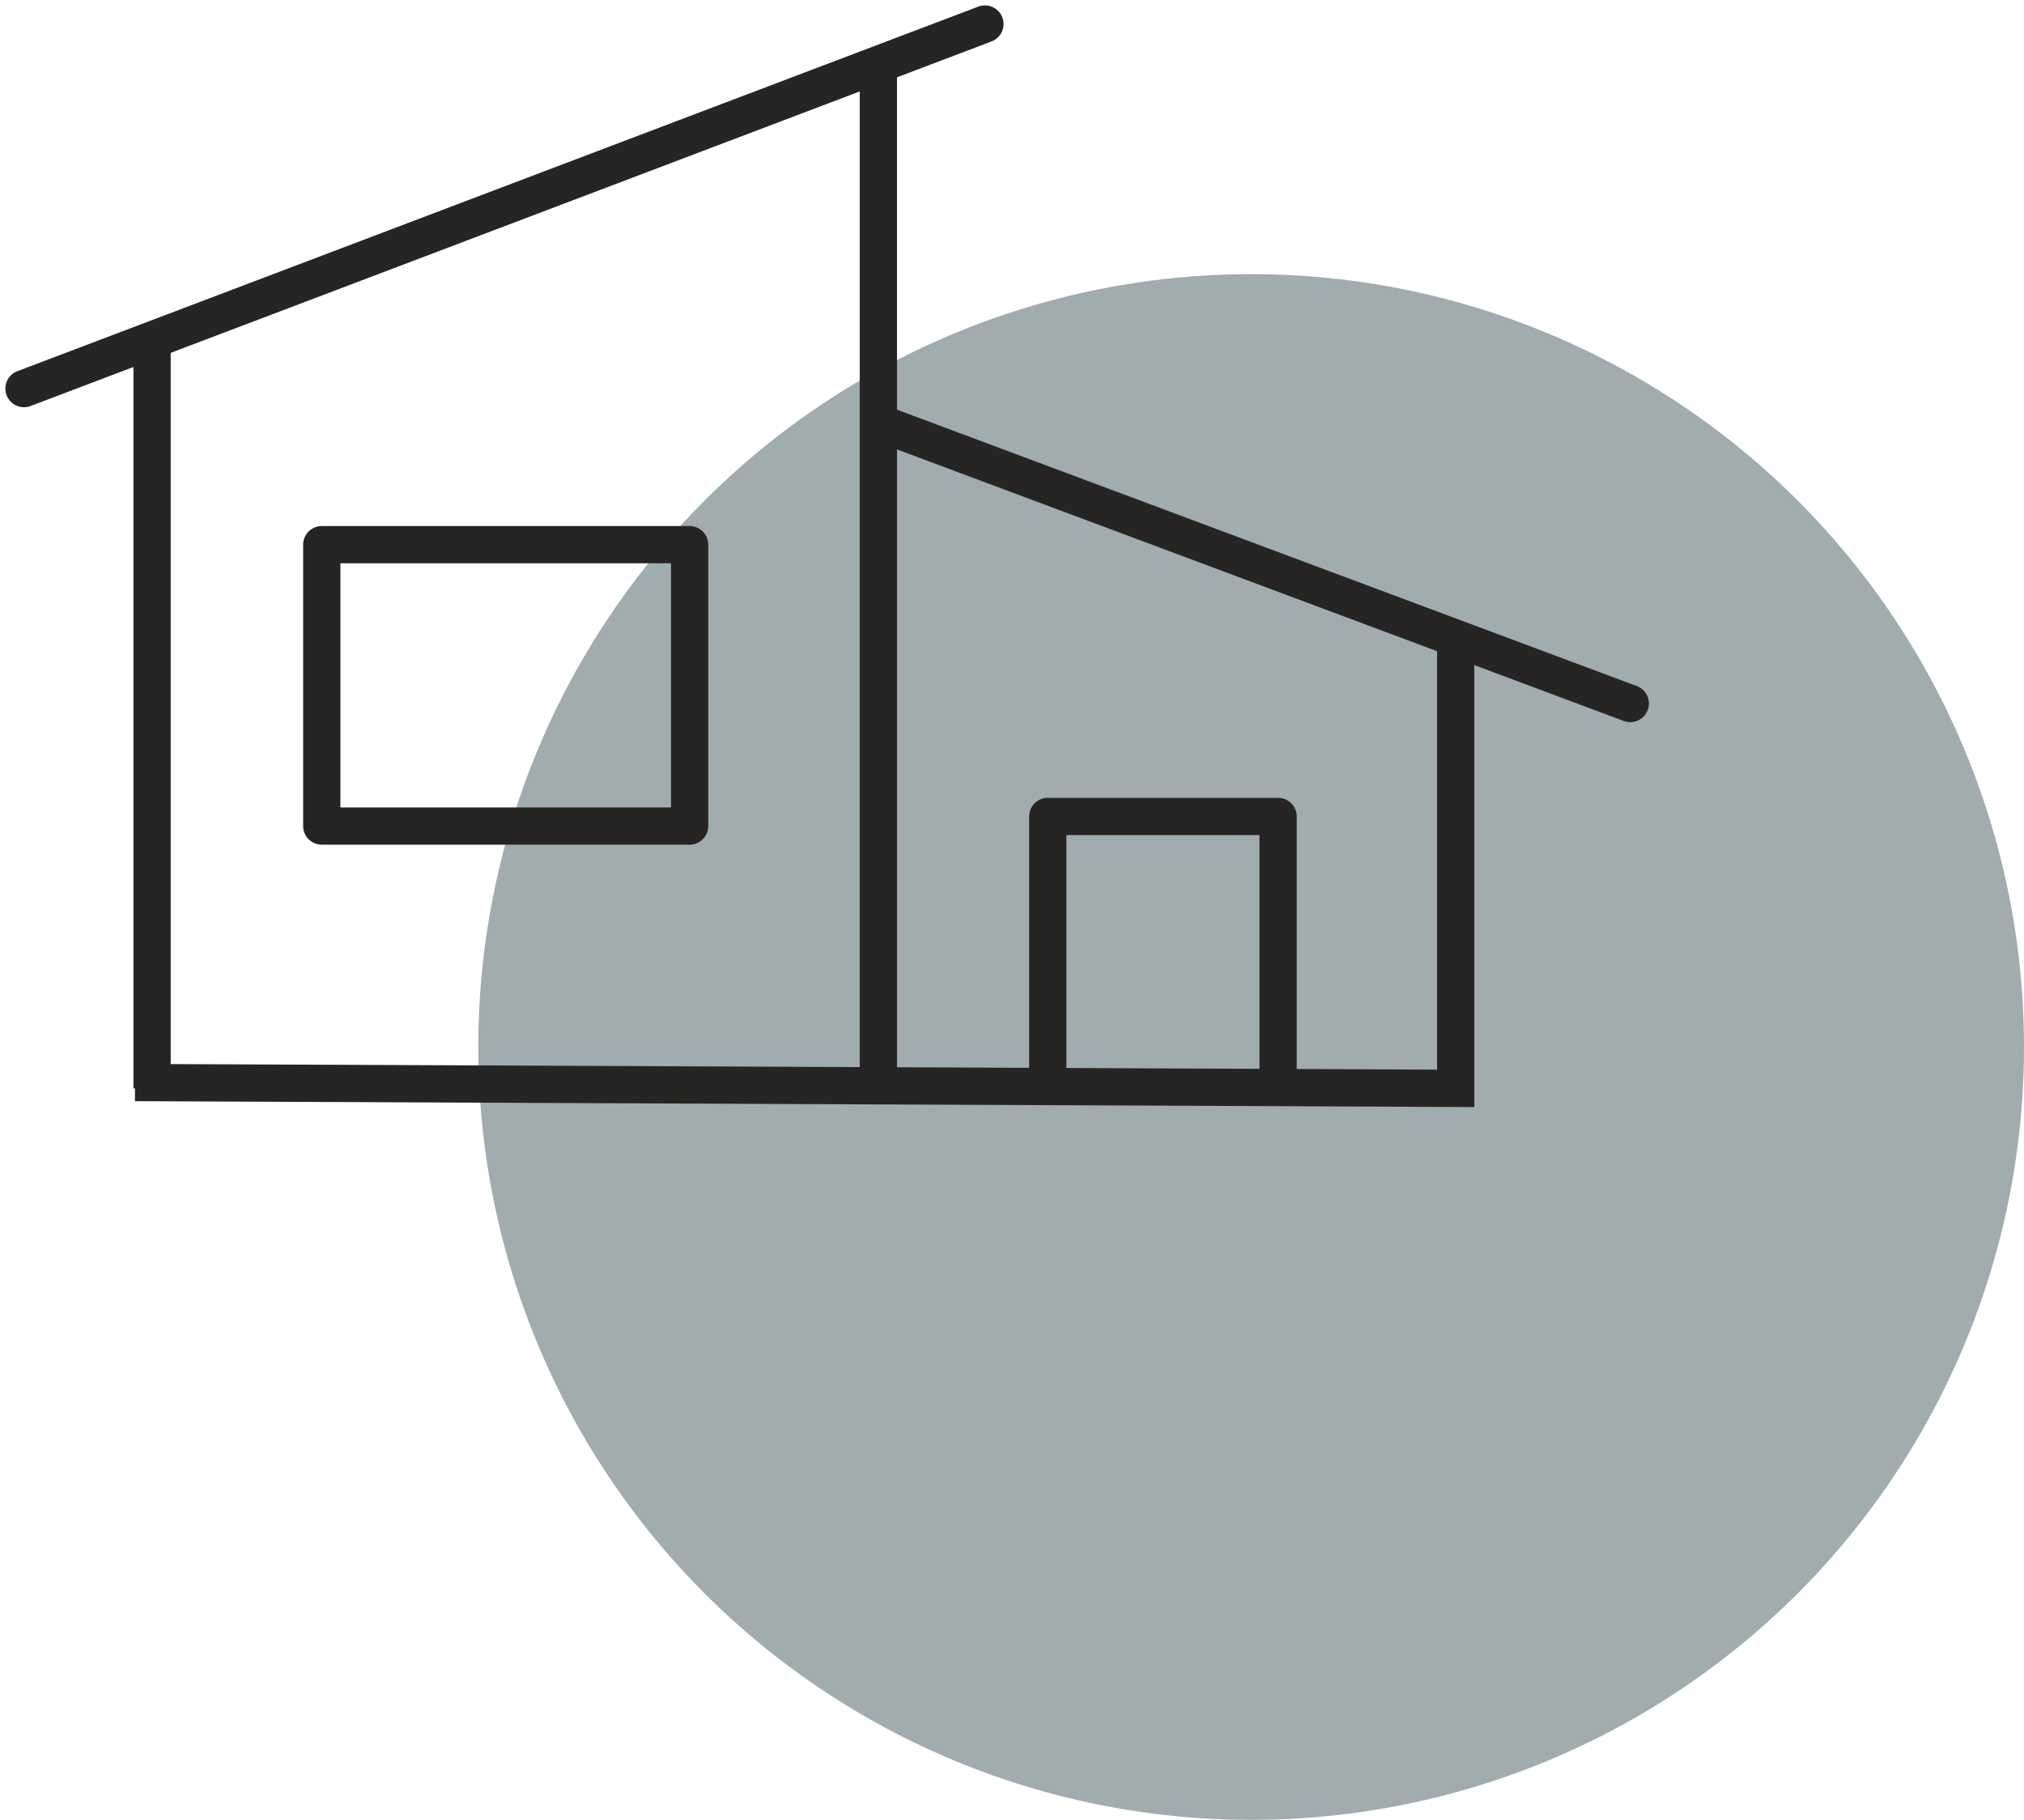
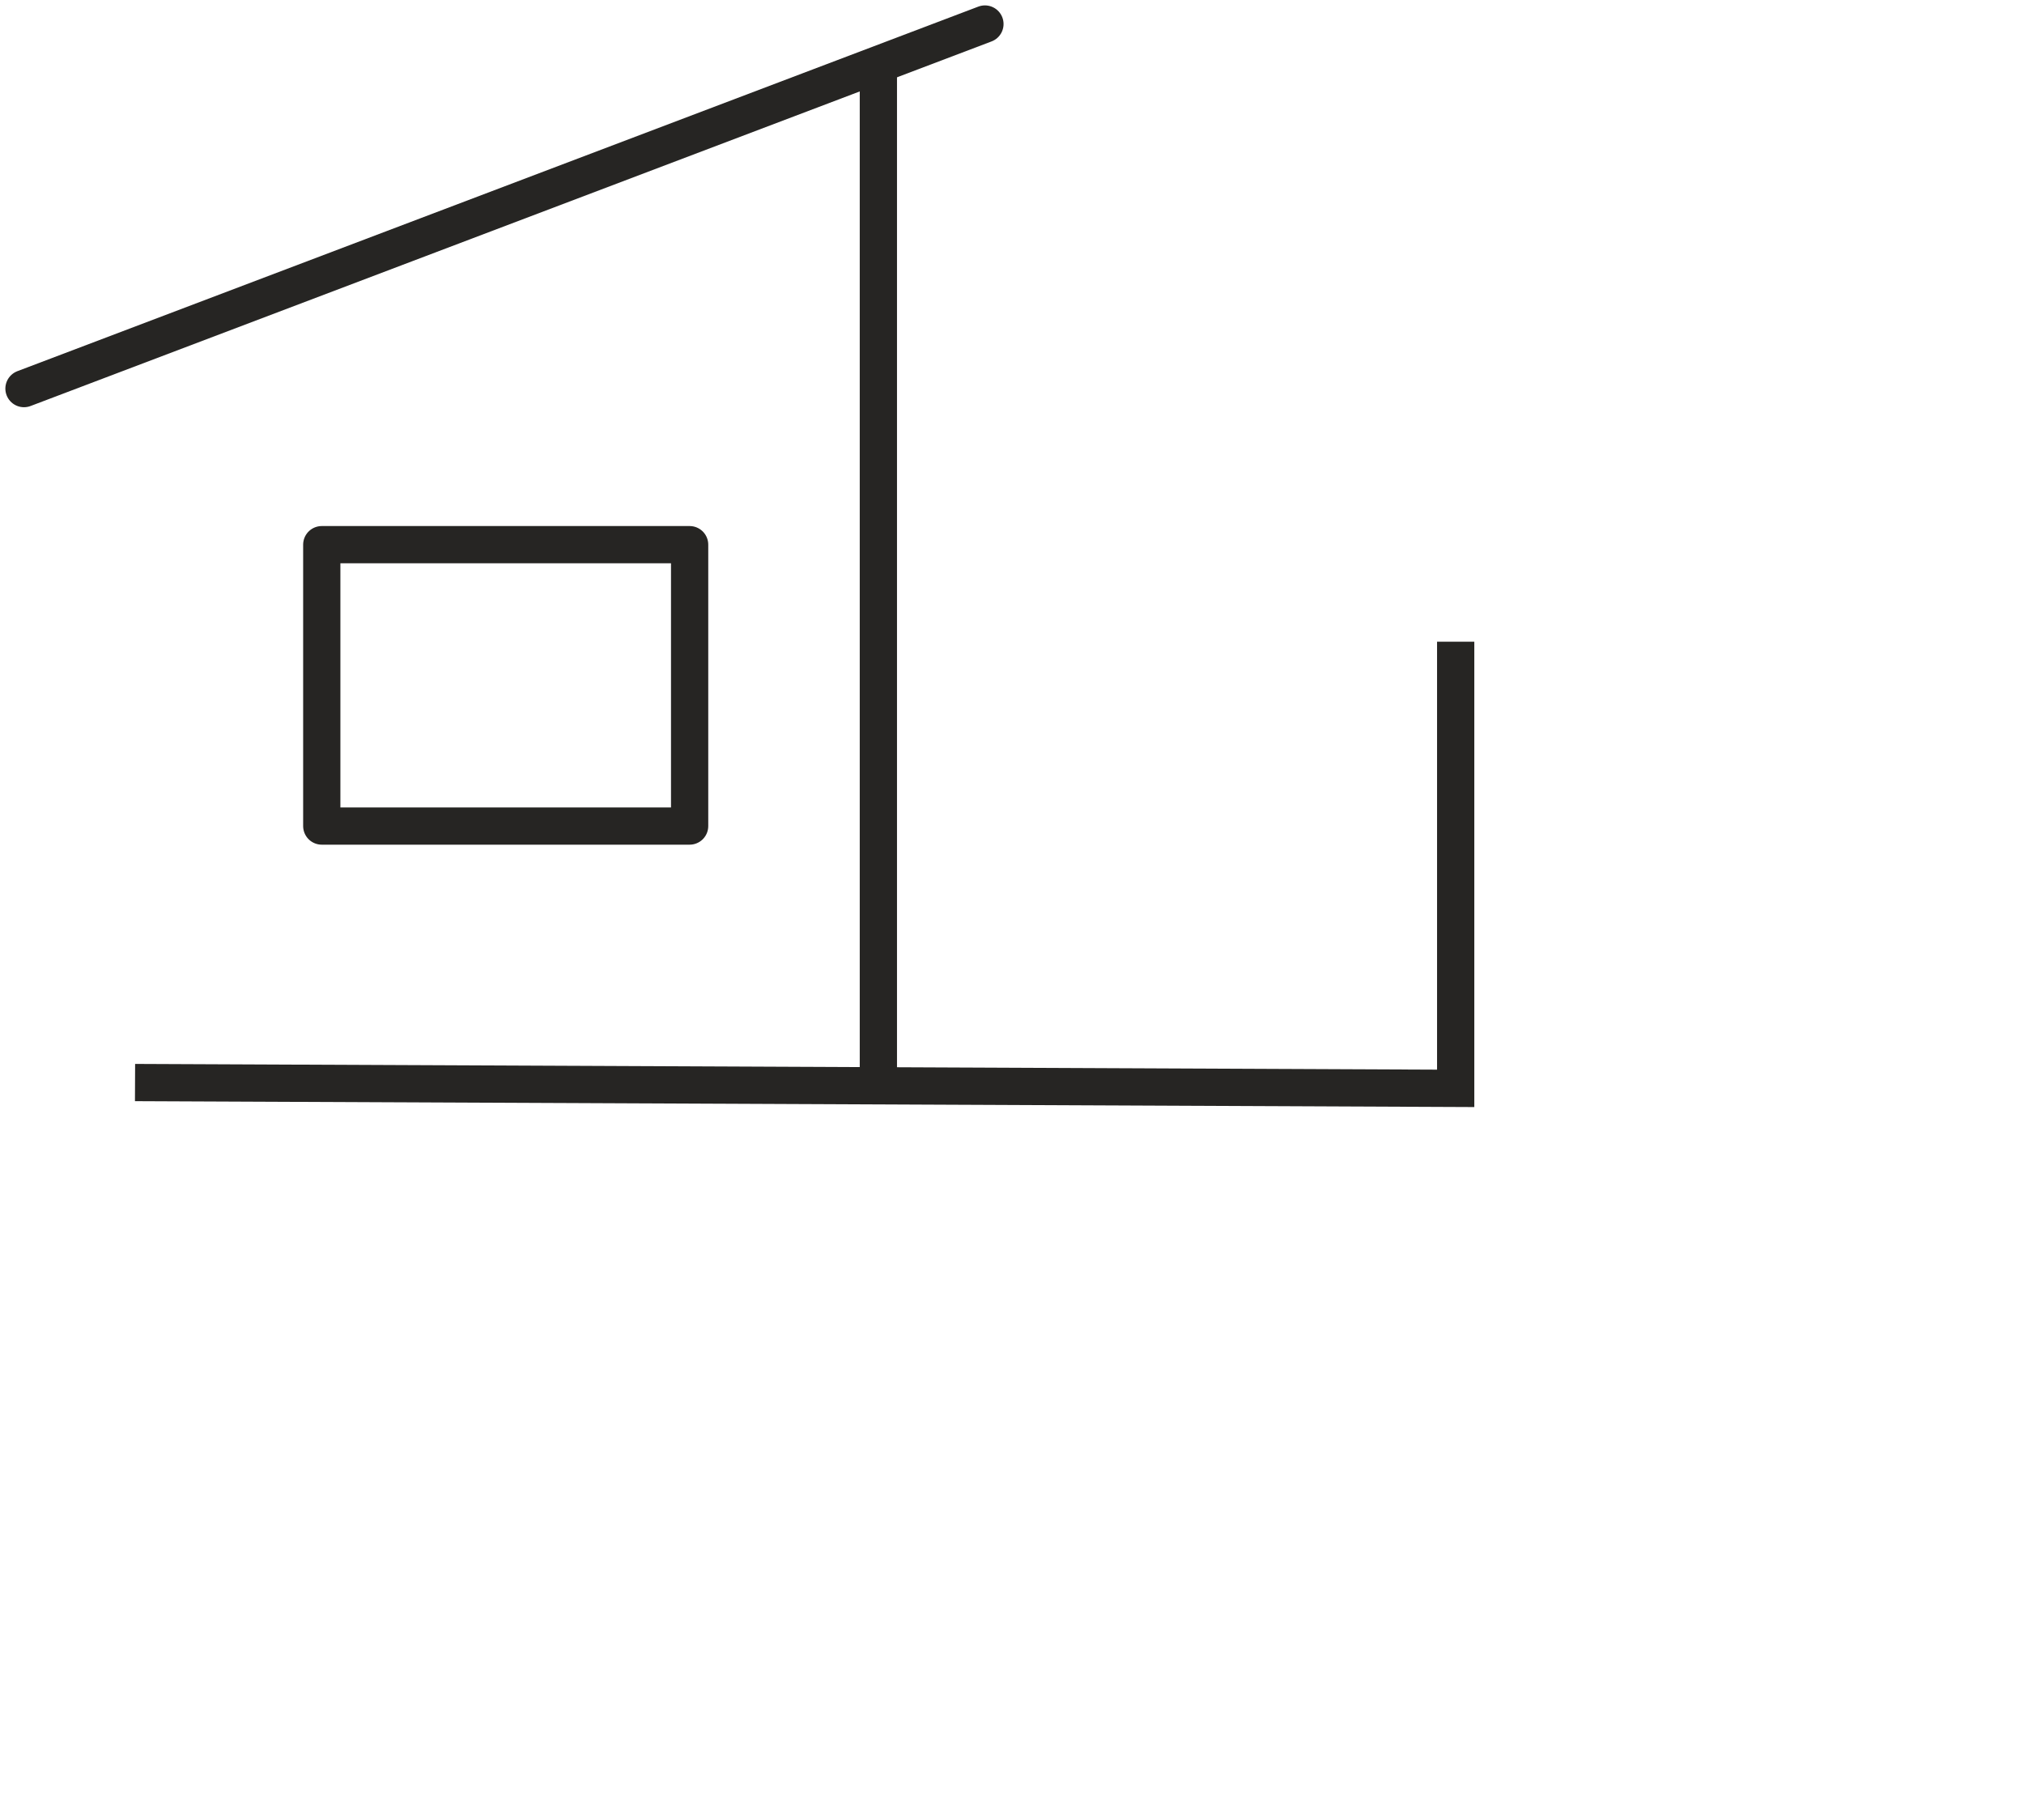
<svg xmlns="http://www.w3.org/2000/svg" width="108.683" height="97.72" viewBox="0 0 108.683 97.72">
  <g id="Group_598" data-name="Group 598" transform="translate(-904.317 -1137.28)">
-     <circle id="Ellipse_8" data-name="Ellipse 8" cx="41.5" cy="41.5" r="41.5" transform="translate(930 1152)" fill="#435b5e" opacity="0.5" />
    <path id="Path_152" data-name="Path 152" d="M5894.5,1074.119l51.6-19.576" transform="translate(-4988.895 84.027)" fill="none" stroke="#262523" stroke-linecap="round" stroke-width="2" />
-     <path id="Path_153" data-name="Path 153" d="M5901.378,1111.694v-40.186" transform="translate(-4988.895 84.027)" fill="none" stroke="#262523" stroke-width="2" />
    <path id="Path_154" data-name="Path 154" d="M5901.378,1126.553v-55.045" transform="translate(-4949.895 69.168)" fill="none" stroke="#262523" stroke-width="2" />
-     <path id="Path_155" data-name="Path 155" d="M5894.5,1070.272l39.9-15.729" transform="translate(-2712.633 -3579.511) rotate(42)" fill="none" stroke="#262523" stroke-linecap="round" stroke-width="2" />
    <path id="Path_156" data-name="Path 156" d="M5901.378,1071.508v23.984l-70.915-.312" transform="translate(-4918.895 100.229)" fill="none" stroke="#262523" stroke-width="2" />
-     <path id="Path_157" data-name="Path 157" d="M5949.474,1111.694v-14.6h12.368v14.6" transform="translate(-4988.895 84.027)" fill="none" stroke="#262523" stroke-linejoin="round" stroke-width="2" />
    <path id="Path_158" data-name="Path 158" d="M5910.49,1082.5h19.753v15.109H5910.49Z" transform="translate(-4988.895 84.027)" fill="none" stroke="#262523" stroke-linejoin="round" stroke-width="2" />
  </g>
</svg>